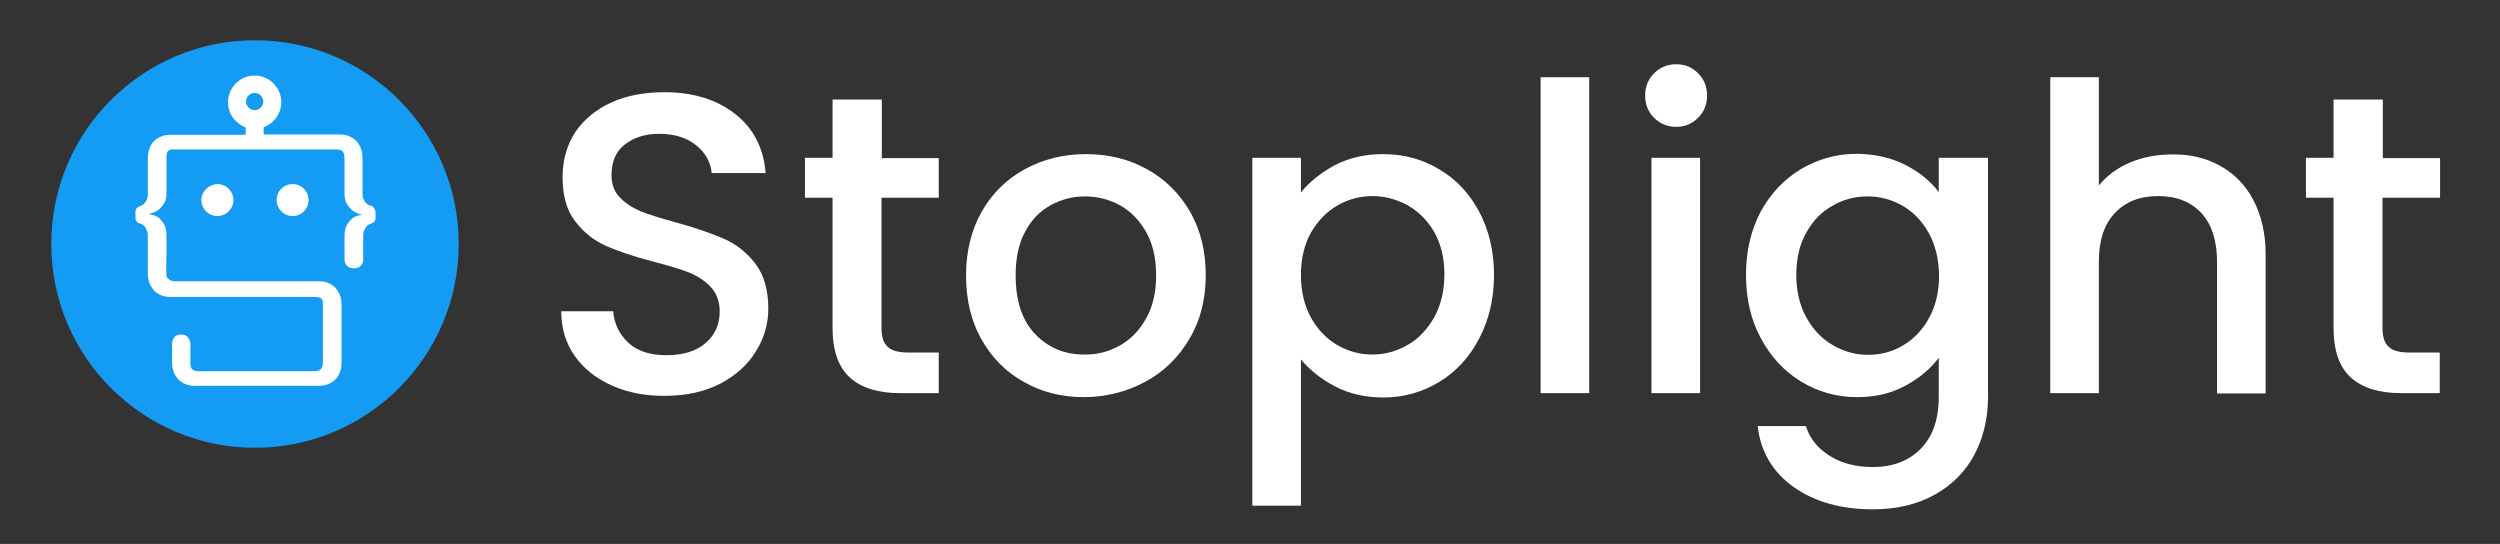
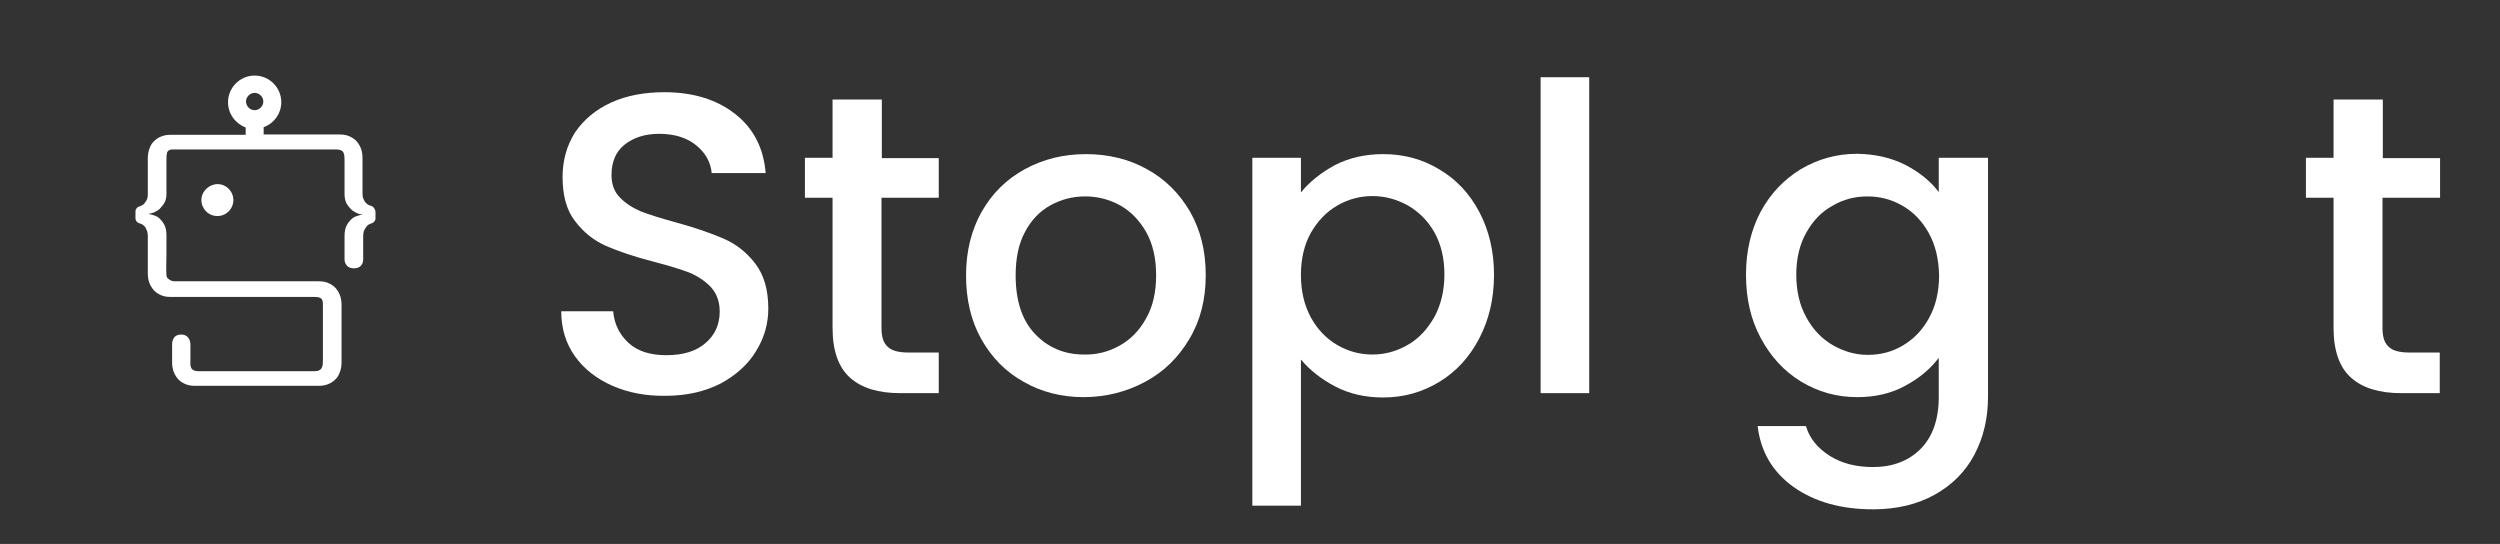
<svg xmlns="http://www.w3.org/2000/svg" version="1.1" id="Layer_1" x="0px" y="0px" viewBox="0 0 751 163.4" style="enable-background:new 0 0 751 163.4;" xml:space="preserve">
  <rect x="0" y="0" width="751" height="163.4" fill="#333333" stroke="none" />
  <style type="text/css">
	.st0{fill:#FFFFFF;}
	.st1{fill:#149CF4;}
</style>
  <g>
    <path class="st0" d="M184,115.9c-4.8-2.1-8.6-5.1-11.3-8.9s-4.1-8.3-4.1-13.5h15.6c0.3,3.8,1.9,7,4.6,9.5c2.7,2.5,6.5,3.7,11.4,3.7   c5,0,9-1.2,11.8-3.7c2.8-2.4,4.2-5.6,4.2-9.4c0-3-0.9-5.4-2.6-7.3c-1.8-1.9-3.9-3.3-6.5-4.4c-2.6-1-6.2-2.1-10.8-3.3   c-5.8-1.5-10.5-3.1-14.2-4.7c-3.6-1.6-6.7-4-9.3-7.4c-2.6-3.3-3.8-7.8-3.8-13.3c0-5.1,1.3-9.6,3.8-13.5c2.6-3.8,6.2-6.8,10.8-8.9   s10-3.1,16-3.1c8.6,0,15.7,2.2,21.2,6.5s8.6,10.2,9.2,17.8h-16.2c-0.3-3.2-1.8-6-4.6-8.3s-6.5-3.5-11.2-3.5   c-4.2,0-7.6,1.1-10.3,3.2c-2.7,2.1-4,5.2-4,9.2c0,2.7,0.8,5,2.5,6.7c1.7,1.8,3.8,3.1,6.3,4.2c2.6,1,6.1,2.1,10.5,3.3   c5.9,1.6,10.7,3.3,14.4,4.9s6.9,4.1,9.5,7.5s3.9,7.9,3.9,13.5c0,4.5-1.2,8.8-3.7,12.8c-2.4,4-6,7.2-10.6,9.7   c-4.7,2.4-10.2,3.7-16.5,3.7C194.2,119,188.8,118,184,115.9z" />
    <path class="st0" d="M264.8,59.4v39.1c0,2.7,0.6,4.6,1.9,5.7c1.2,1.2,3.4,1.7,6.3,1.7h9v12.2h-11.5c-6.6,0-11.6-1.5-15.1-4.6   s-5.3-8.1-5.3-15V59.4h-8.3v-12h8.3V29.9h14.8v17.6H282v11.9H264.8z" />
    <path class="st0" d="M307.5,114.7c-5.4-3-9.6-7.3-12.7-12.8s-4.6-11.9-4.6-19.2c0-7.2,1.6-13.6,4.7-19.1c3.2-5.6,7.5-9.8,13-12.8   s11.6-4.5,18.3-4.5c6.8,0,12.9,1.5,18.3,4.5c5.5,3,9.8,7.3,13,12.8c3.2,5.6,4.7,11.9,4.7,19.1s-1.6,13.6-4.9,19.1   c-3.3,5.6-7.7,9.9-13.3,12.9c-5.6,3-11.8,4.6-18.5,4.6C319,119.3,312.9,117.8,307.5,114.7z M336.2,103.9c3.3-1.8,6-4.5,8-8.1   c2.1-3.6,3.1-8,3.1-13.1s-1-9.5-3-13s-4.6-6.2-7.8-8c-3.3-1.8-6.8-2.7-10.5-2.7c-3.8,0-7.2,0.9-10.5,2.7c-3.2,1.8-5.8,4.5-7.6,8   c-1.9,3.5-2.8,7.9-2.8,13c0,7.6,1.9,13.5,5.8,17.6s8.8,6.2,14.7,6.2C329.4,106.6,332.9,105.7,336.2,103.9z" />
    <path class="st0" d="M401,49.6c4.3-2.2,9.1-3.3,14.5-3.3c6.2,0,11.8,1.5,16.9,4.6c5.1,3,9.1,7.3,12,12.8s4.4,11.8,4.4,18.9   s-1.5,13.4-4.4,19s-6.9,10-12,13.1s-10.7,4.7-16.9,4.7c-5.4,0-10.2-1.1-14.4-3.3c-4.2-2.2-7.6-4.9-10.3-8.1v43.9h-14.6V47.4h14.6   v10.4C393.4,54.6,396.8,51.9,401,49.6z M430.9,69.8c-2-3.5-4.7-6.2-8-8.1c-3.3-1.8-6.8-2.8-10.6-2.8c-3.7,0-7.2,0.9-10.5,2.8   c-3.3,1.9-5.9,4.6-8,8.2c-2,3.6-3,7.8-3,12.7c0,4.9,1,9.1,3,12.8c2,3.6,4.7,6.4,8,8.3s6.8,2.8,10.5,2.8c3.8,0,7.3-1,10.6-2.9   c3.3-1.9,5.9-4.7,8-8.4c2-3.7,3-8,3-12.8S432.9,73.4,430.9,69.8z" />
    <path class="st0" d="M477.4,23.2v94.9h-14.6V23.2H477.4z" />
-     <path class="st0" d="M496.9,35.4c-1.8-1.8-2.7-4-2.7-6.7c0-2.6,0.9-4.9,2.7-6.7c1.8-1.8,4-2.7,6.7-2.7c2.6,0,4.7,0.9,6.5,2.7   c1.8,1.8,2.7,4,2.7,6.7s-0.9,4.9-2.7,6.7s-4,2.7-6.5,2.7C500.9,38.1,498.7,37.2,496.9,35.4z M510.7,47.4v70.7h-14.6V47.4H510.7z" />
    <path class="st0" d="M572.5,49.6c4.2,2.2,7.5,4.9,9.9,8.1V47.4h14.8v71.8c0,6.5-1.4,12.3-4.1,17.4c-2.7,5.1-6.7,9.1-11.9,12   s-11.4,4.4-18.5,4.4c-9.6,0-17.5-2.2-23.9-6.7c-6.3-4.5-9.9-10.6-10.8-18.3h14.5c1.1,3.7,3.5,6.6,7.1,8.9c3.6,2.3,8,3.4,13,3.4   c5.9,0,10.7-1.8,14.3-5.4c3.6-3.6,5.5-8.8,5.5-15.6v-11.8c-2.5,3.3-5.8,6.1-10.1,8.4c-4.2,2.3-9,3.4-14.4,3.4   c-6.2,0-11.8-1.6-16.9-4.7c-5.1-3.1-9.1-7.5-12.1-13.1s-4.4-11.9-4.4-19s1.5-13.4,4.4-18.9c3-5.5,7-9.7,12.1-12.8   c5.1-3,10.7-4.6,16.9-4.6C563.4,46.3,568.2,47.4,572.5,49.6z M579.4,70c-2-3.6-4.6-6.3-7.9-8.2c-3.3-1.9-6.8-2.8-10.5-2.8   c-3.8,0-7.3,0.9-10.5,2.8c-3.3,1.8-5.9,4.5-7.9,8.1c-2,3.5-3,7.8-3,12.6c0,4.9,1,9.2,3,12.8c2,3.7,4.7,6.5,8,8.4s6.8,2.9,10.5,2.9   c3.8,0,7.3-0.9,10.5-2.8s5.9-4.6,7.9-8.3c2-3.6,3-7.9,3-12.8C582.4,77.8,581.4,73.6,579.4,70z" />
-     <path class="st0" d="M666.9,49.8c4.2,2.3,7.6,5.7,10,10.3c2.4,4.5,3.7,10,3.7,16.4v41.7H666V78.6c0-6.3-1.6-11.2-4.7-14.6   c-3.2-3.4-7.5-5.1-13-5.1s-9.8,1.7-13,5.1c-3.2,3.4-4.8,8.2-4.8,14.6v39.5h-14.6V23.2h14.6v32.5c2.5-3,5.6-5.3,9.4-6.9   c3.8-1.6,8-2.4,12.5-2.4C657.8,46.3,662.6,47.4,666.9,49.8z" />
    <path class="st0" d="M715.7,59.4v39.1c0,2.7,0.6,4.6,1.9,5.7c1.2,1.2,3.4,1.7,6.3,1.7h9v12.2h-11.5c-6.6,0-11.6-1.5-15.1-4.6   s-5.3-8.1-5.3-15V59.4h-8.3v-12h8.3V29.9h14.8v17.6H733v11.9H715.7z" />
  </g>
  <g>
-     <circle class="st1" cx="76.6" cy="73.3" r="61.2" />
    <path class="st0" d="M111.4,61.8L111.4,61.8c-0.5-0.1-0.9-0.3-1.2-0.6c-0.4-0.3-0.7-0.7-0.9-1.2c-0.3-0.5-0.4-1.1-0.4-1.9V47.5   c0-1.2-0.2-2.3-0.6-3.2s-0.9-1.6-1.5-2.2c-0.7-0.6-1.4-1-2.2-1.3c-0.8-0.3-1.7-0.4-2.6-0.4h-0.2h-2.2H79.2v-2.2   c3.1-1.1,5.3-4.1,5.3-7.5c0-4.4-3.6-8-8-8s-8,3.6-8,8c0,3.5,2.2,6.4,5.3,7.6v2.2H51.3c-0.9,0-1.8,0.1-2.6,0.4   c-0.8,0.3-1.6,0.7-2.2,1.3c-0.7,0.6-1.2,1.3-1.5,2.2c-0.4,0.9-0.6,1.9-0.6,3.2v10.7c0,0.8-0.1,1.4-0.4,1.9   c-0.3,0.5-0.6,0.9-0.9,1.2c-0.4,0.3-0.8,0.5-1.2,0.6l0,0c-0.7,0.2-1.2,0.8-1.2,1.5v2.1c0,0.7,0.5,1.3,1.2,1.5l0,0   c0.5,0.1,0.9,0.3,1.2,0.6c0.4,0.3,0.7,0.7,0.9,1.3c0.3,0.5,0.4,1.2,0.4,2.1v11c0,1.2,0.2,2.3,0.6,3.2c0.4,0.9,0.9,1.6,1.5,2.2   c0.7,0.6,1.4,1,2.2,1.3s1.7,0.4,2.6,0.4h6.3l0,0h37c1,0,1.9,0.2,2.2,0.9c0.3,0.7,0.2,1.5,0.2,2.3v5.7v1.1v9.1c0,0.8,0,1.4-0.3,2.1   s-1,1.1-2.1,1.1H61h-1.5c-1,0-1.9-0.4-2.1-1.1c-0.3-0.7-0.2-1.4-0.2-2.2v-4.7l0,0c0,0,0.1-3-2.8-3c-2.8,0-2.7,2.8-2.7,3l0,0v5.3   c0,1.2,0.2,2.3,0.6,3.2c0.4,0.9,0.9,1.6,1.5,2.2c0.7,0.6,1.4,1,2.2,1.3s1.7,0.4,2.6,0.4h0.2H61h34.7c0.9,0,1.8-0.1,2.6-0.4   c0.8-0.3,1.6-0.7,2.2-1.3c0.7-0.6,1.2-1.3,1.5-2.2c0.4-0.9,0.6-1.9,0.6-3.2v-9.9v-0.8v-6.5c0-1.2-0.2-2.3-0.6-3.2   c-0.4-0.9-0.9-1.6-1.5-2.2c-0.7-0.6-1.4-1-2.2-1.3c-0.8-0.3-1.7-0.4-2.6-0.4h-6.3l0,0h-37c-1,0-2-0.7-2.3-1.3   c-0.3-0.7-0.1-5.9-0.1-6.7v-5.8c0-1.3-0.2-2.3-0.6-3.1c-0.4-0.8-0.9-1.4-1.4-1.9s-1.1-0.8-1.7-1c-0.6-0.2-1.1-0.3-1.6-0.4v-0.1   c0.4,0,1-0.2,1.6-0.4c0.6-0.3,1.2-0.6,1.7-1.1s1-1.1,1.4-1.8s0.6-1.6,0.6-2.7V48.1c0-0.8,0-1.6,0.2-2.3c0.3-0.7,1-1,2.2-0.9h47.2   h1.5c1,0,1.8,0.3,2.1,1c0.3,0.7,0.3,1.5,0.3,2.3v10.2c0,1,0.2,1.9,0.6,2.7c0.4,0.7,0.9,1.3,1.4,1.8s1.1,0.8,1.7,1.1   s1.1,0.4,1.6,0.4v0.1c-0.4,0-1,0.2-1.6,0.4c-0.6,0.2-1.2,0.5-1.7,1s-1,1.1-1.4,1.9s-0.6,1.8-0.6,3.1V78c0,0,0,2.6,2.8,2.6   c2.9,0,2.8-2.6,2.8-2.6v-6.9c0-0.9,0.1-1.6,0.4-2.1s0.6-1,0.9-1.3c0.4-0.3,0.8-0.5,1.2-0.6l0,0c0.7-0.2,1.2-0.8,1.2-1.5v-2.1   C112.6,62.6,112.1,62,111.4,61.8z M76.5,27.9c1.4,0,2.6,1.2,2.6,2.6s-1.2,2.6-2.6,2.6s-2.6-1.2-2.6-2.6   C73.9,29.1,75.1,27.9,76.5,27.9z" />
-     <path class="st0" d="M83.1,60.1c0,2.6,2.1,4.8,4.8,4.8c2.6,0,4.8-2.1,4.8-4.8c0-2.6-2.1-4.8-4.8-4.8C85.2,55.3,83.1,57.4,83.1,60.1   z" />
    <path class="st0" d="M60.5,60.1c0,2.6,2.1,4.8,4.8,4.8c2.6,0,4.8-2.1,4.8-4.8c0-2.6-2.1-4.8-4.8-4.8C62.7,55.4,60.5,57.5,60.5,60.1   z" />
  </g>
</svg>